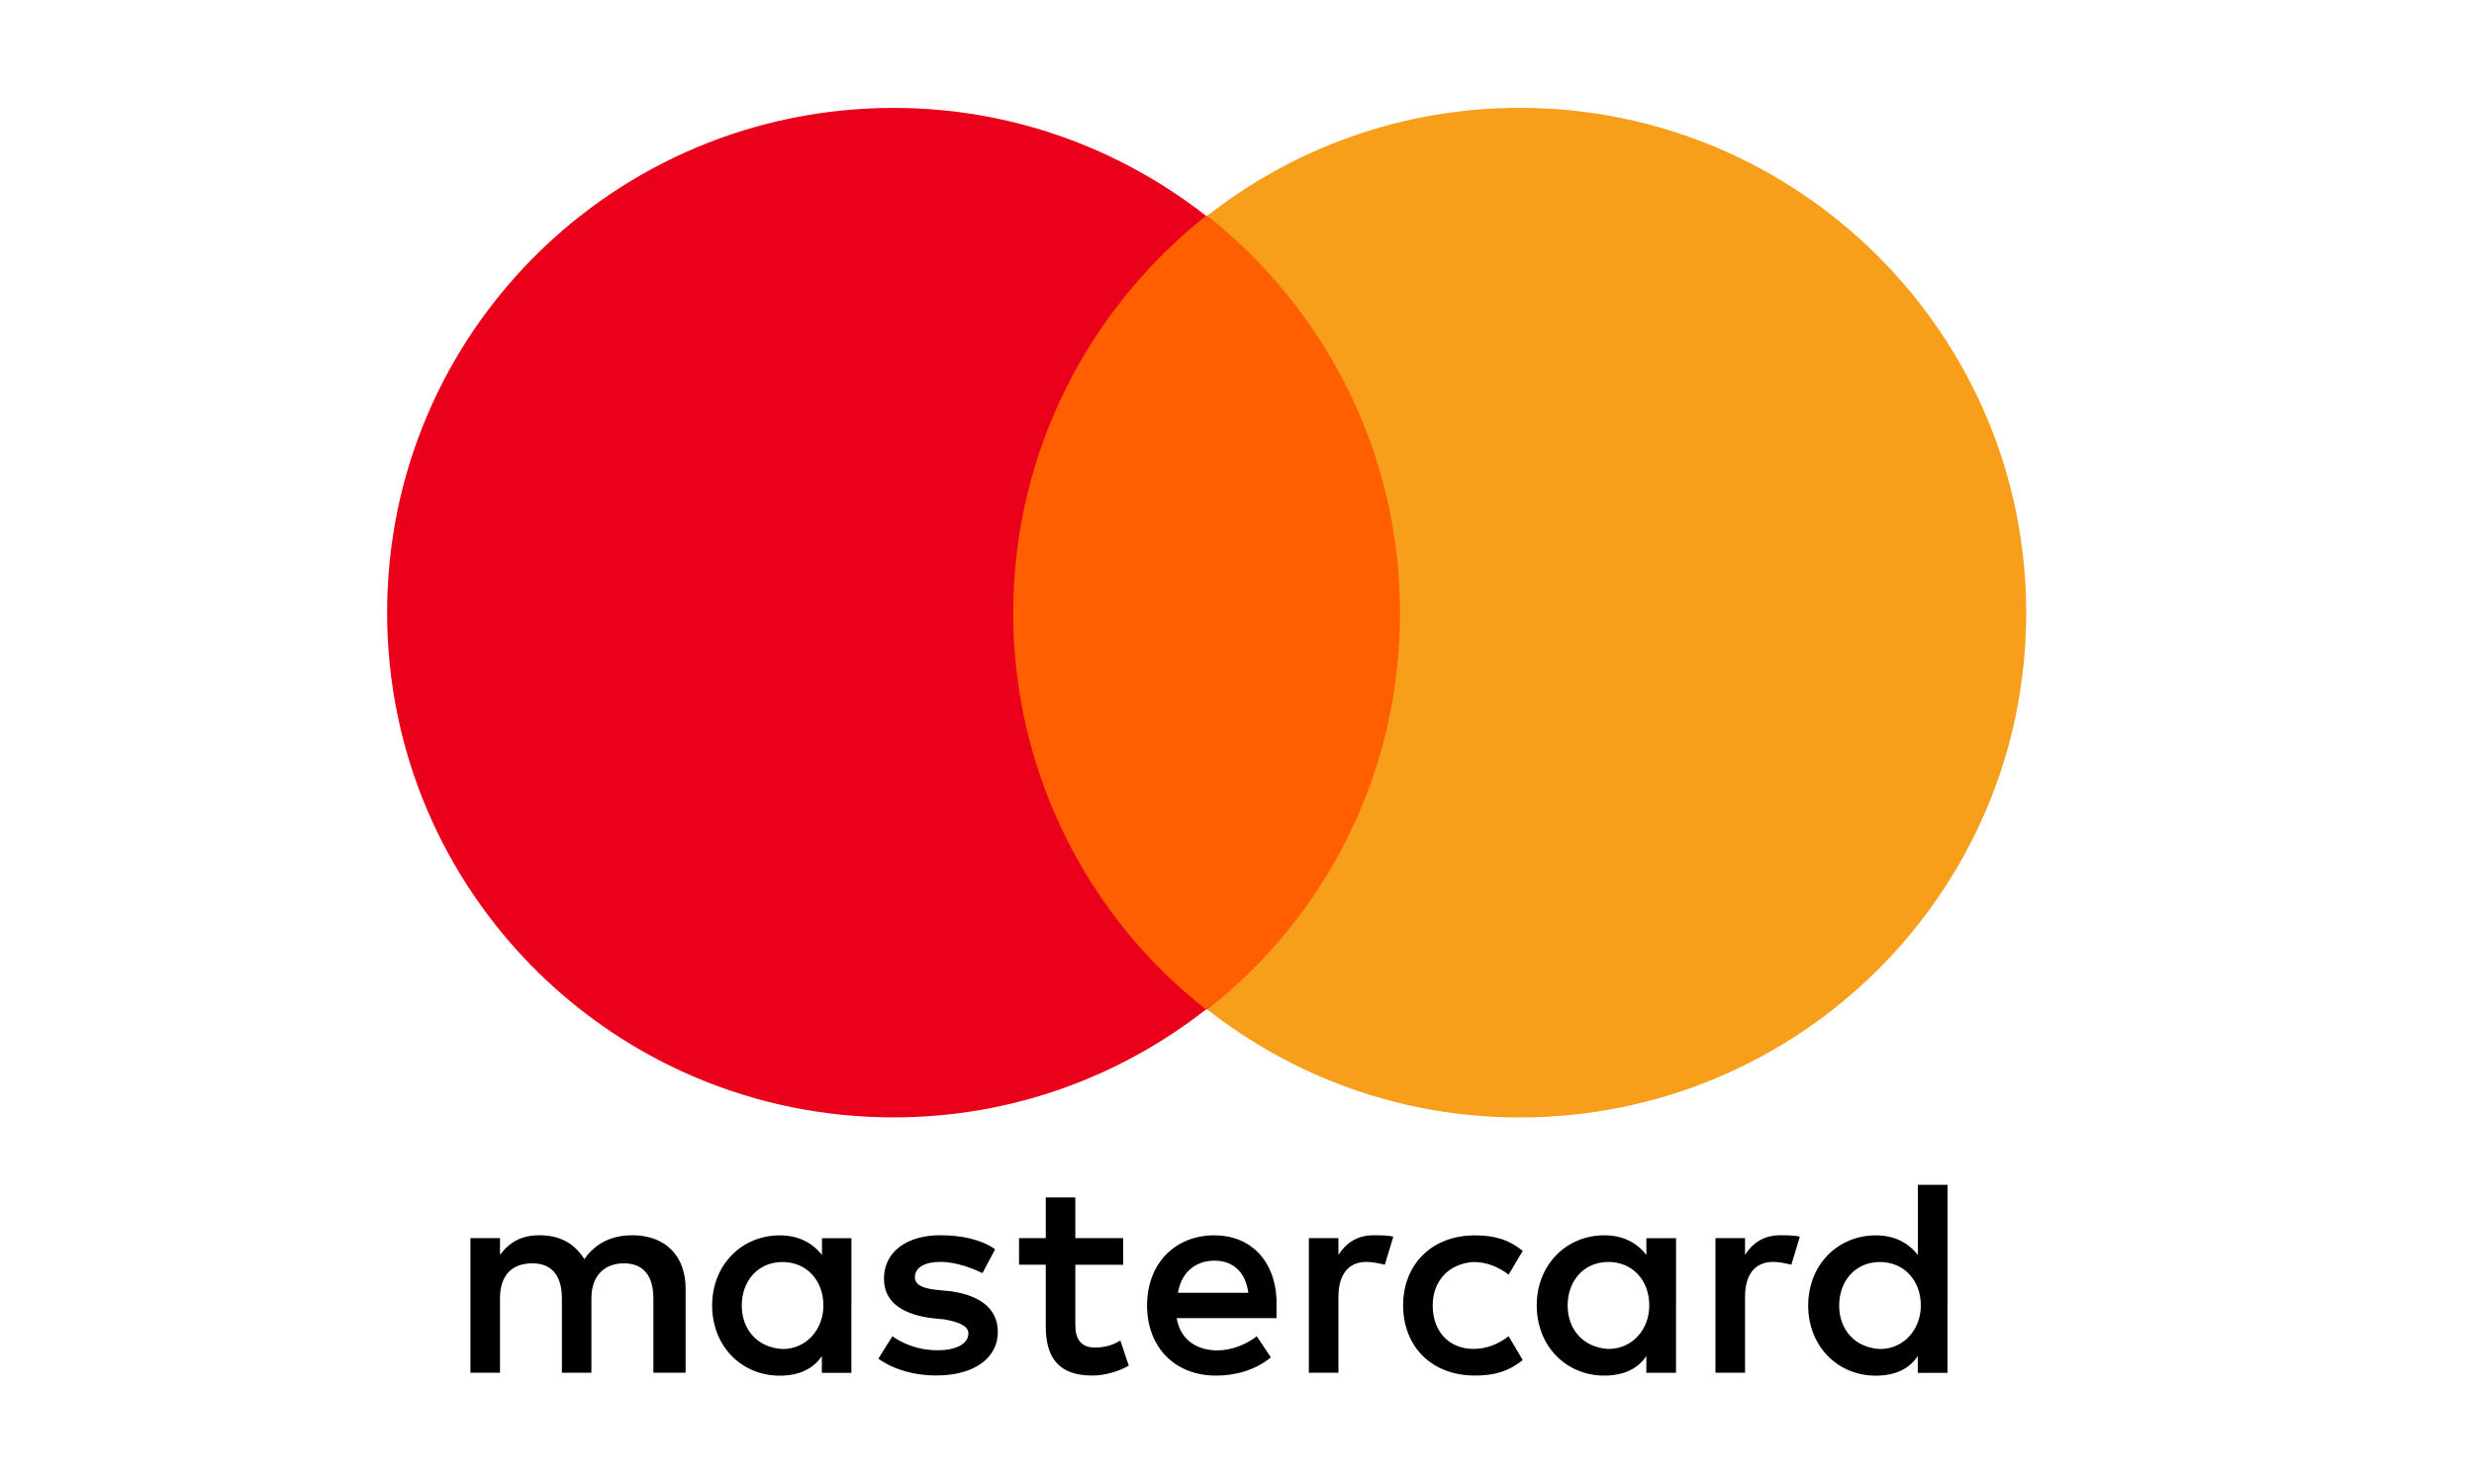
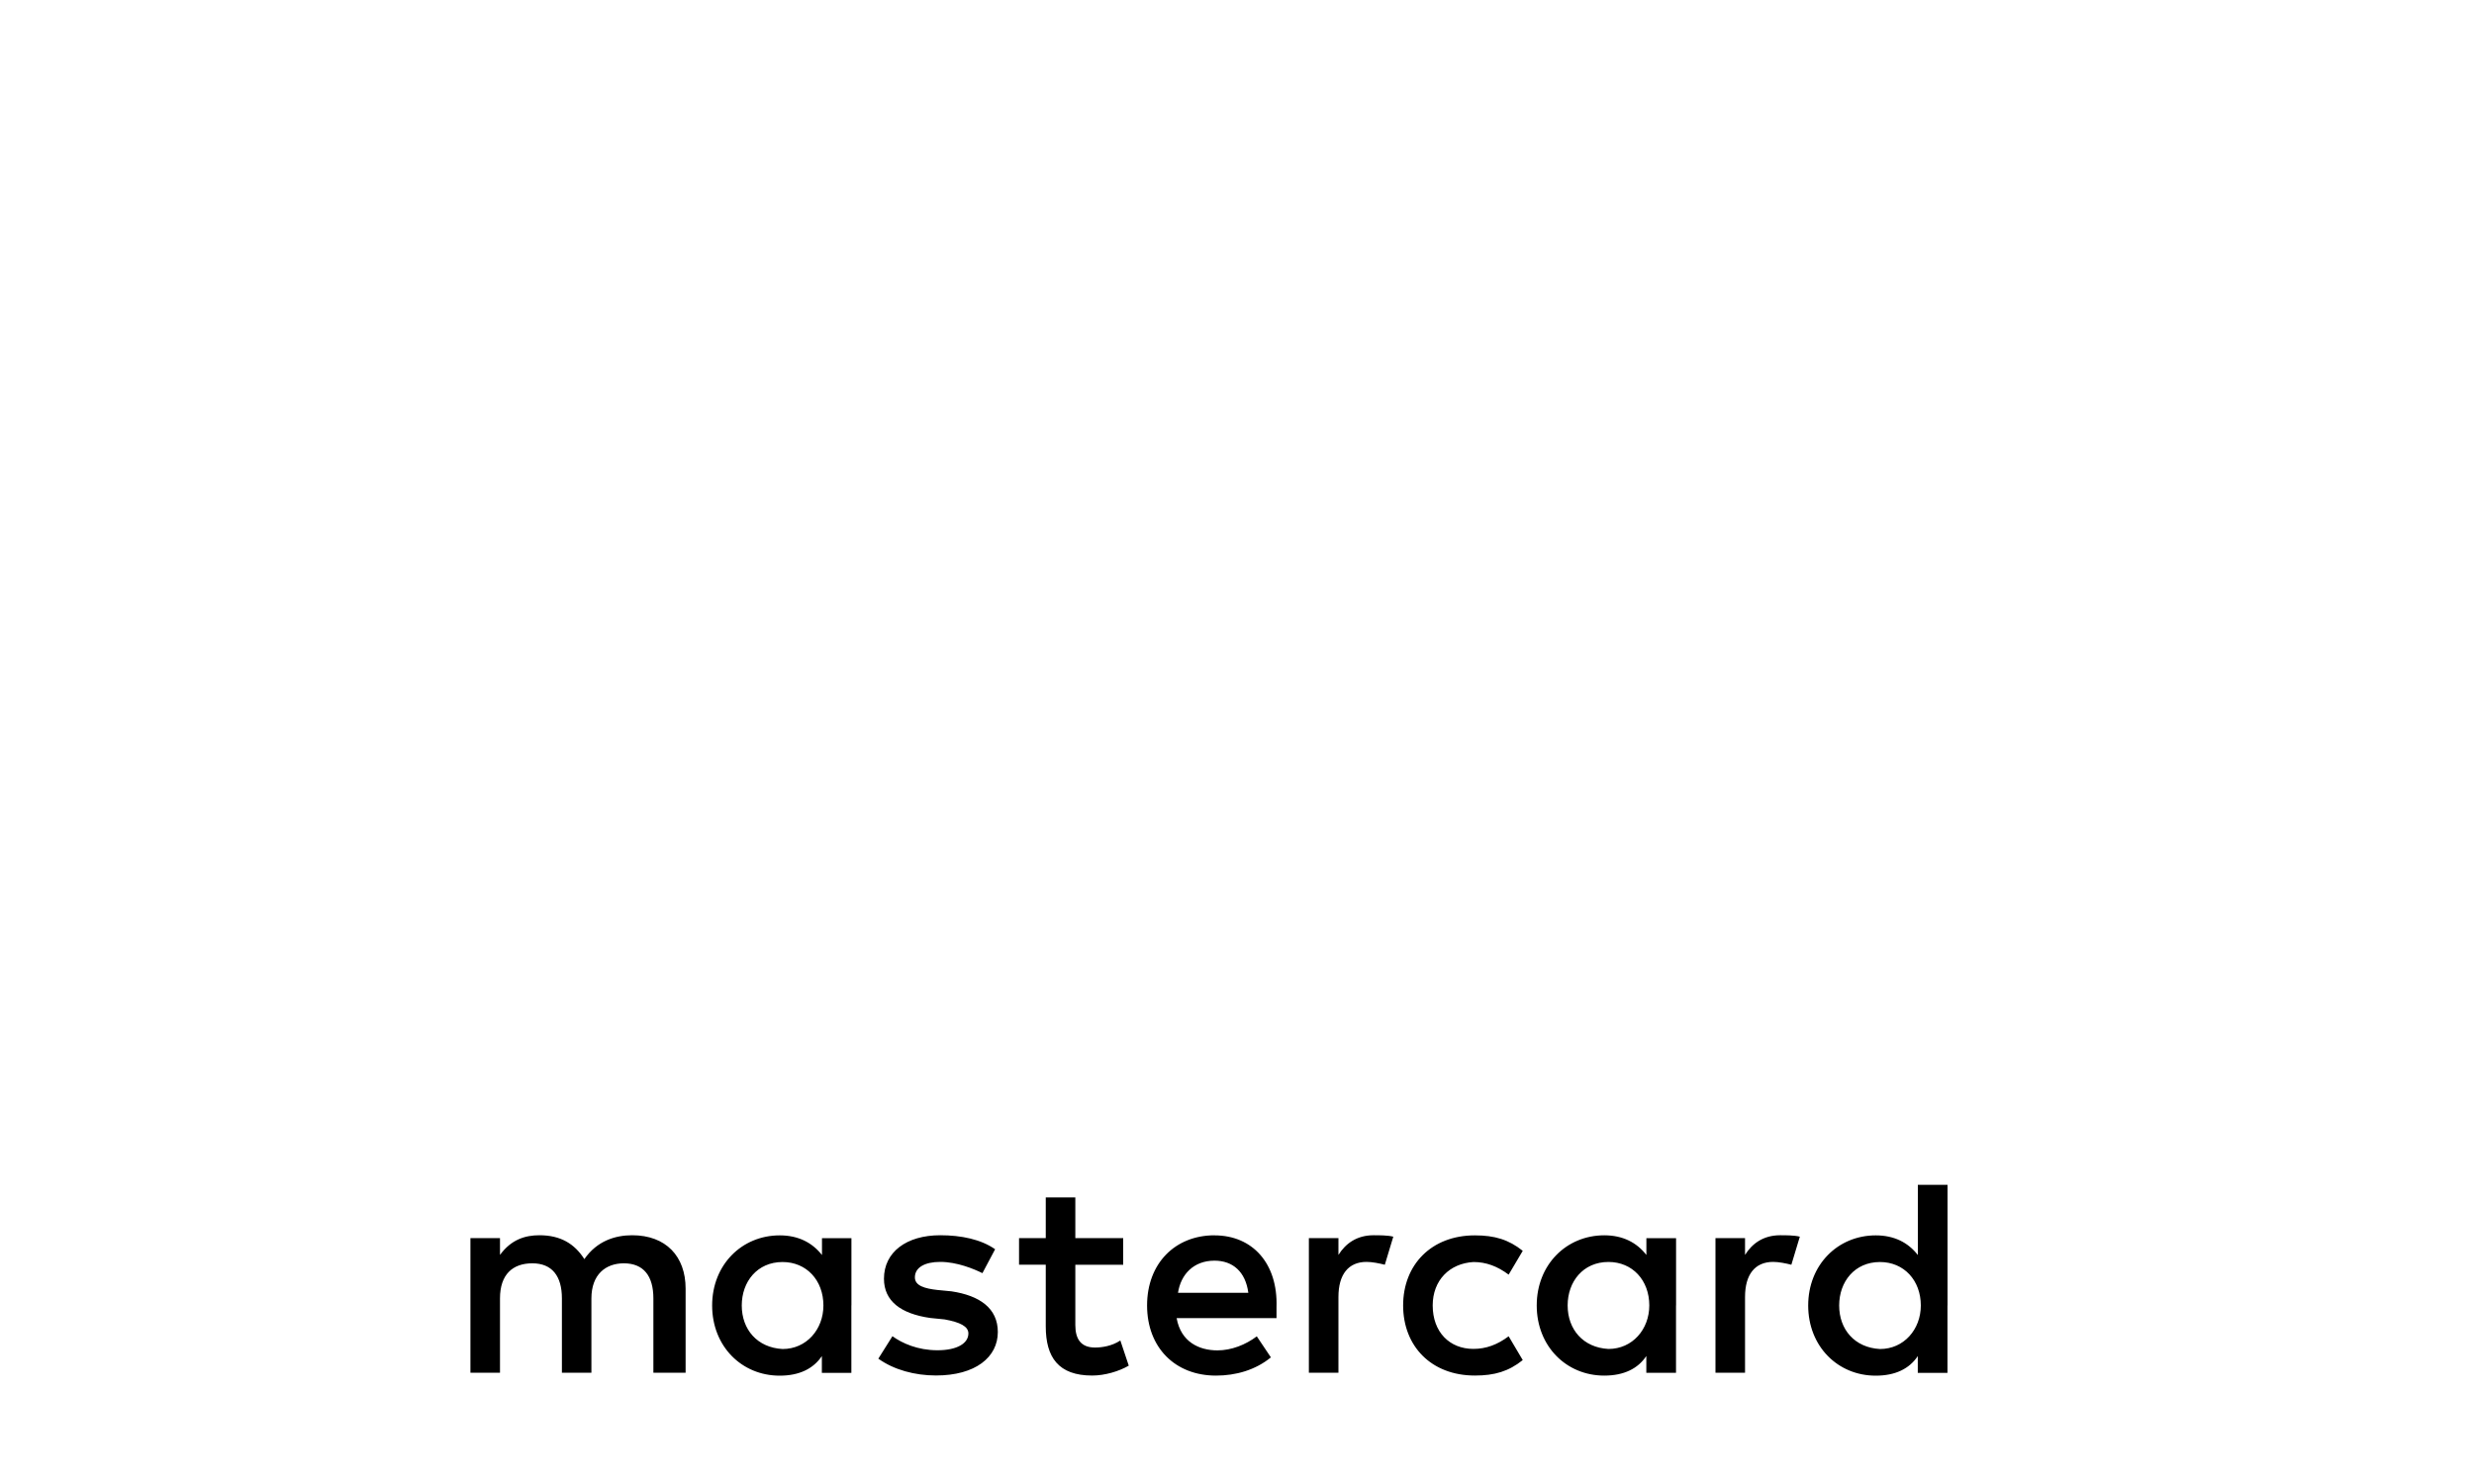
<svg xmlns="http://www.w3.org/2000/svg" id="icon-master-card" viewBox="0 0 40 24" width="100%" height="100%" style="background: transparent">
  <title>MasterCard</title>
  <path d="M11.085 22.2v-1.36c0-.522-.318-.863-.864-.863-.272 0-.568.09-.773.386-.16-.25-.386-.386-.727-.386-.228 0-.455.068-.637.318v-.272h-.478V22.2h.478v-1.202c0-.386.204-.567.523-.567.318 0 .478.205.478.568V22.2h.477v-1.202c0-.386.23-.567.524-.567.32 0 .478.205.478.568V22.2h.523zm7.075-2.177h-.774v-.658h-.478v.658h-.432v.43h.432v.998c0 .5.205.795.75.795.206 0 .433-.068.592-.16l-.136-.407c-.136.09-.296.114-.41.114-.227 0-.318-.137-.318-.363v-.976h.774v-.43zm4.048-.046c-.273 0-.454.136-.568.318v-.272h-.478V22.2h.478v-1.225c0-.363.16-.567.455-.567.09 0 .204.023.295.046l.137-.454c-.09-.023-.228-.023-.32-.023zm-6.118.227c-.228-.16-.546-.227-.888-.227-.546 0-.91.272-.91.703 0 .363.274.567.75.635l.23.023c.25.045.385.113.385.227 0 .16-.182.272-.5.272-.32 0-.57-.113-.728-.227l-.228.363c.25.18.59.272.932.272.637 0 1-.295 1-.703 0-.385-.295-.59-.75-.658l-.227-.022c-.205-.023-.364-.068-.364-.204 0-.16.16-.25.41-.25.272 0 .545.114.682.182l.205-.386zm12.692-.227c-.273 0-.455.136-.568.318v-.272h-.478V22.2h.478v-1.225c0-.363.16-.567.455-.567.09 0 .203.023.294.046L29.1 20c-.09-.023-.227-.023-.318-.023zm-6.096 1.134c0 .66.455 1.135 1.16 1.135.32 0 .546-.068.774-.25l-.228-.385c-.182.136-.364.204-.57.204-.385 0-.658-.272-.658-.703 0-.407.273-.68.66-.702.204 0 .386.068.568.204l.228-.385c-.228-.182-.455-.25-.774-.25-.705 0-1.16.477-1.16 1.134zm4.413 0v-1.087h-.48v.272c-.158-.204-.385-.318-.68-.318-.615 0-1.093.477-1.093 1.134 0 .66.478 1.135 1.092 1.135.317 0 .545-.113.68-.317v.272h.48v-1.09zm-1.753 0c0-.384.25-.702.66-.702.387 0 .66.295.66.703 0 .387-.273.704-.66.704-.41-.022-.66-.317-.66-.703zm-5.71-1.133c-.636 0-1.09.454-1.09 1.134 0 .682.454 1.135 1.114 1.135.32 0 .638-.09.888-.295l-.228-.34c-.18.136-.41.227-.636.227-.296 0-.592-.136-.66-.522h1.615v-.18c.022-.704-.388-1.158-1.002-1.158zm0 .41c.297 0 .502.18.547.52h-1.137c.045-.295.25-.52.59-.52zm11.852.724v-1.95h-.48v1.135c-.158-.204-.385-.318-.68-.318-.615 0-1.093.477-1.093 1.134 0 .66.478 1.135 1.092 1.135.318 0 .545-.113.68-.317v.272h.48v-1.09zm-1.752 0c0-.384.25-.702.66-.702.386 0 .66.295.66.703 0 .387-.274.704-.66.704-.41-.022-.66-.317-.66-.703zm-15.97 0v-1.087h-.476v.272c-.16-.204-.387-.318-.683-.318-.615 0-1.093.477-1.093 1.134 0 .66.478 1.135 1.092 1.135.318 0 .545-.113.682-.317v.272h.477v-1.09zm-1.773 0c0-.384.25-.702.66-.702.386 0 .66.295.66.703 0 .387-.274.704-.66.704-.41-.022-.66-.317-.66-.703z" style="fill: #000" />
-   <path style="fill: #FF5F00" d="M23.095 3.49H15.93v12.836h7.165" />
-   <path d="M16.382 9.91c0-2.61 1.23-4.922 3.117-6.42-1.39-1.087-3.14-1.745-5.05-1.745-4.528 0-8.19 3.65-8.19 8.164 0 4.51 3.662 8.162 8.19 8.162 1.91 0 3.66-.657 5.05-1.746-1.89-1.474-3.118-3.81-3.118-6.417z" style="fill: #EB001B" />
-   <path d="M32.76 9.91c0 4.51-3.664 8.162-8.19 8.162-1.91 0-3.662-.657-5.05-1.746 1.91-1.496 3.116-3.81 3.116-6.417 0-2.61-1.228-4.922-3.116-6.42 1.388-1.087 3.14-1.745 5.05-1.745 4.526 0 8.19 3.674 8.19 8.164z" style="fill: #F79E1B" />
+   <path d="M32.76 9.91z" style="fill: #F79E1B" />
</svg>